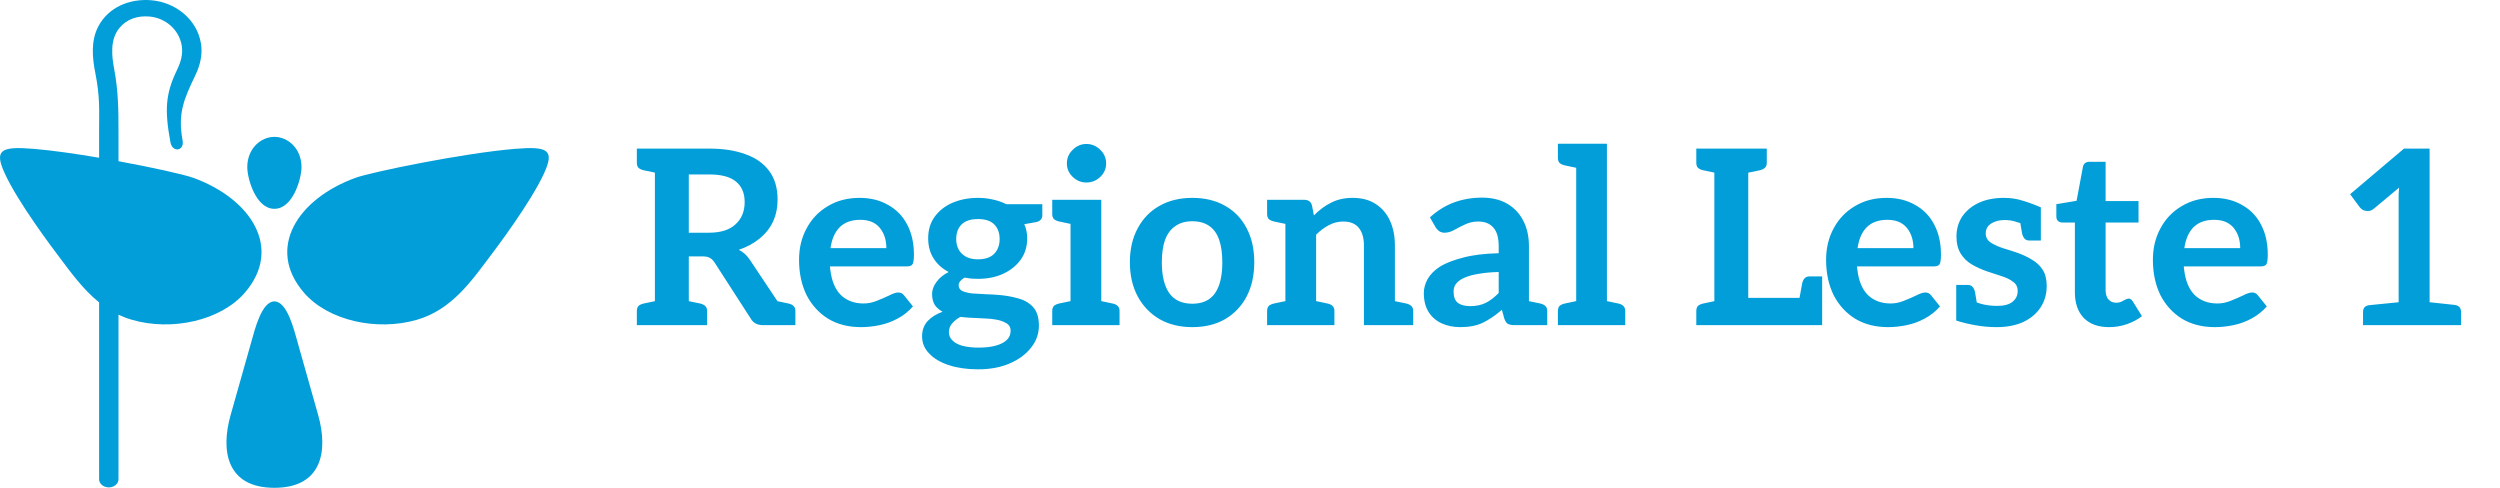
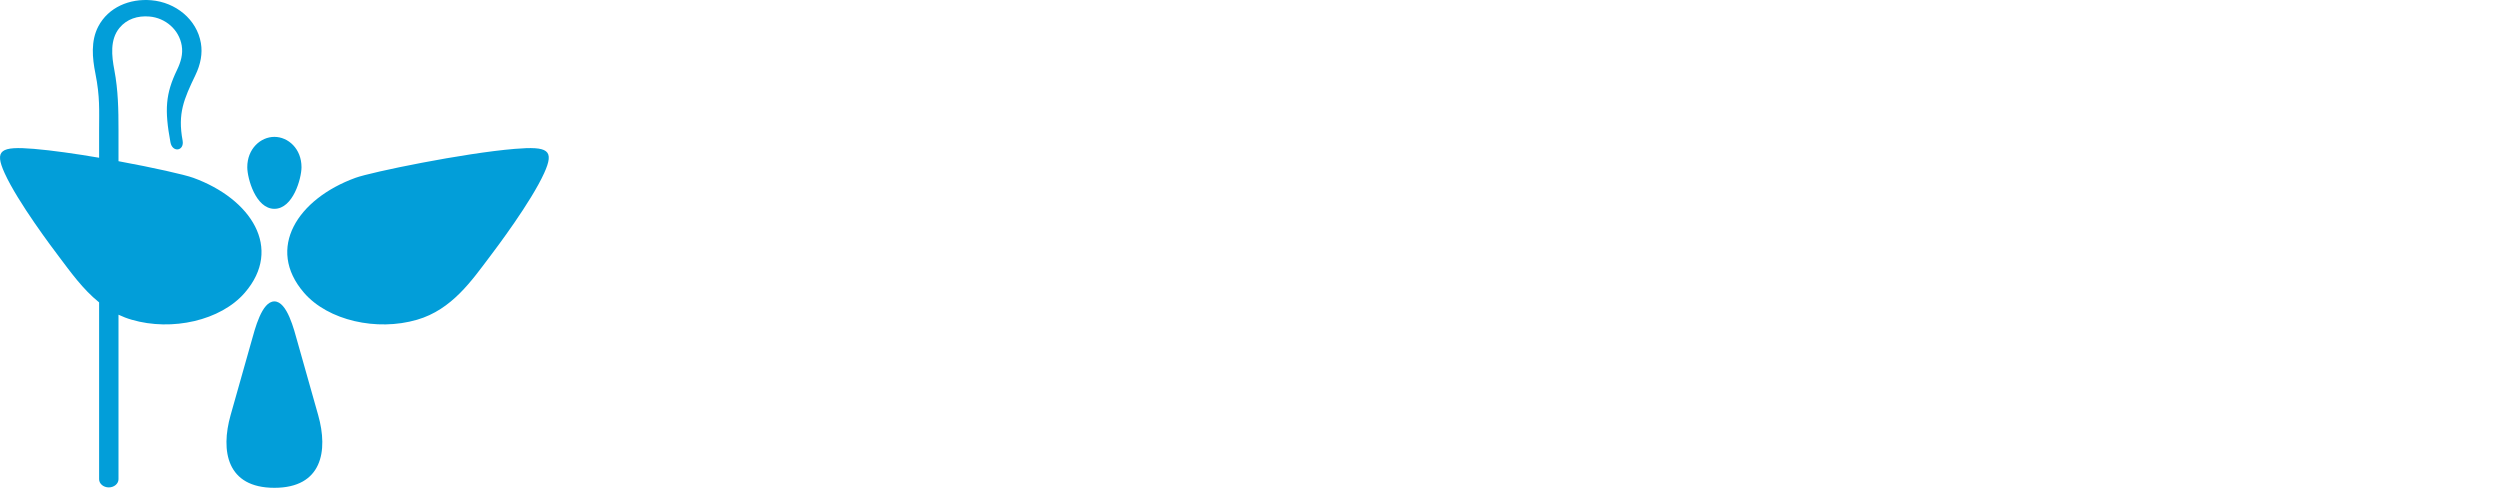
<svg xmlns="http://www.w3.org/2000/svg" width="123" height="24" viewBox="0 0 123 24" fill="none">
  <path fill-rule="evenodd" clip-rule="evenodd" d="M13.5 10.274C14.421 10.274 14.833 8.774 14.834 8.228C14.836 7.319 14.178 6.734 13.5 6.734C12.822 6.734 12.164 7.319 12.166 8.228C12.167 8.774 12.579 10.274 13.5 10.274ZM5.83 23.577C5.83 23.799 5.616 23.98 5.353 23.98C5.089 23.98 4.876 23.799 4.876 23.577V14.877C4.064 14.223 3.46 13.365 2.905 12.632C2.592 12.219 0.878 9.949 0.227 8.516C-0.29 7.377 0.031 7.189 1.668 7.324C2.569 7.399 3.726 7.565 4.876 7.761V6.386C4.876 5.418 4.923 4.771 4.694 3.617C4.541 2.853 4.463 2.013 4.835 1.303C5.331 0.355 6.379 -0.079 7.443 0.012C8.641 0.114 9.686 0.949 9.885 2.126C9.969 2.628 9.877 3.154 9.61 3.706C9.046 4.879 8.737 5.581 8.984 6.912C9.079 7.434 8.482 7.524 8.386 7.001C8.09 5.401 8.142 4.617 8.712 3.435C8.894 3.056 9.012 2.661 8.941 2.24C8.811 1.465 8.149 0.881 7.35 0.813C6.777 0.764 6.238 0.933 5.876 1.375C5.402 1.953 5.495 2.759 5.626 3.446C5.815 4.446 5.83 5.401 5.83 6.396V7.931C7.55 8.248 9.086 8.594 9.508 8.748C12.356 9.784 13.932 12.217 12.044 14.402C10.86 15.774 8.456 16.308 6.484 15.732C6.253 15.666 6.036 15.582 5.83 15.484V23.577ZM13.5 24C15.844 24 16.153 22.189 15.655 20.426L14.635 16.817C14.468 16.226 14.129 14.832 13.501 14.829C12.877 14.827 12.539 16.204 12.374 16.786L11.345 20.426C10.847 22.189 11.156 24 13.5 24ZM26.773 8.516C26.122 9.949 24.408 12.219 24.095 12.632C23.225 13.78 22.238 15.235 20.516 15.732C18.544 16.308 16.14 15.774 14.956 14.402C13.068 12.217 14.644 9.784 17.492 8.748C18.268 8.466 22.803 7.533 25.332 7.324C26.969 7.189 27.29 7.377 26.773 8.516Z" fill="#029ED9" />
-   <path d="M32.221 15.998V7.311H34.897C35.585 7.311 36.177 7.403 36.673 7.587C37.177 7.763 37.565 8.035 37.837 8.403C38.117 8.771 38.257 9.243 38.257 9.819C38.257 10.219 38.181 10.582 38.029 10.911C37.877 11.23 37.657 11.507 37.369 11.739C37.089 11.97 36.749 12.155 36.349 12.29C36.565 12.395 36.749 12.562 36.901 12.794L39.037 15.998H37.549C37.261 15.998 37.057 15.89 36.937 15.675L35.149 12.902C35.077 12.799 35.001 12.726 34.921 12.687C34.841 12.639 34.721 12.614 34.561 12.614H33.889V15.998H32.221ZM33.889 11.45H34.873C35.449 11.45 35.885 11.315 36.181 11.043C36.485 10.771 36.637 10.402 36.637 9.939C36.637 9.499 36.493 9.163 36.205 8.931C35.925 8.699 35.489 8.583 34.897 8.583H33.889V11.45ZM37.945 15.998L37.321 14.63L38.137 14.799L37.945 15.998ZM31.333 15.998V15.303C31.333 15.191 31.361 15.107 31.417 15.05C31.481 14.995 31.569 14.954 31.681 14.931L32.365 14.787L32.521 15.998H31.333ZM32.521 7.311L32.365 8.523L31.681 8.379C31.569 8.355 31.481 8.315 31.417 8.259C31.361 8.203 31.333 8.119 31.333 8.007V7.311H32.521ZM33.601 15.998L33.745 14.787L34.441 14.931C34.545 14.954 34.629 14.995 34.693 15.05C34.757 15.107 34.789 15.191 34.789 15.303V15.998H33.601ZM37.945 15.998L38.101 14.787L38.785 14.931C38.897 14.954 38.981 14.995 39.037 15.05C39.101 15.107 39.133 15.191 39.133 15.303V15.998H37.945ZM42.361 16.095C41.745 16.095 41.209 15.959 40.753 15.687C40.297 15.406 39.941 15.018 39.685 14.523C39.437 14.018 39.313 13.438 39.313 12.783C39.313 12.207 39.437 11.691 39.685 11.235C39.933 10.771 40.281 10.406 40.729 10.143C41.177 9.871 41.697 9.735 42.289 9.735C42.825 9.735 43.293 9.851 43.693 10.082C44.101 10.306 44.413 10.627 44.629 11.043C44.853 11.459 44.965 11.954 44.965 12.53C44.965 12.746 44.945 12.899 44.905 12.986C44.865 13.066 44.769 13.107 44.617 13.107H40.837C40.837 13.13 40.837 13.155 40.837 13.178C40.837 13.203 40.841 13.226 40.849 13.251C40.913 13.81 41.085 14.23 41.365 14.511C41.653 14.79 42.029 14.931 42.493 14.931C42.709 14.931 42.925 14.886 43.141 14.799C43.365 14.71 43.569 14.623 43.753 14.534C43.937 14.438 44.085 14.39 44.197 14.39C44.309 14.39 44.401 14.434 44.473 14.523L44.917 15.075C44.701 15.322 44.449 15.523 44.161 15.675C43.881 15.826 43.585 15.934 43.273 15.998C42.969 16.062 42.665 16.095 42.361 16.095ZM40.861 12.207H43.609C43.609 11.806 43.501 11.475 43.285 11.21C43.069 10.947 42.749 10.815 42.325 10.815C41.901 10.815 41.565 10.934 41.317 11.175C41.077 11.415 40.925 11.758 40.861 12.207ZM48.114 9.735C48.378 9.735 48.626 9.763 48.858 9.819C49.09 9.867 49.306 9.943 49.506 10.046H51.282V10.611C51.282 10.691 51.254 10.758 51.198 10.815C51.15 10.87 51.066 10.911 50.946 10.934L50.394 11.03C50.49 11.239 50.538 11.47 50.538 11.726C50.538 12.134 50.43 12.486 50.214 12.783C49.998 13.079 49.706 13.31 49.338 13.479C48.978 13.639 48.57 13.719 48.114 13.719C48.002 13.719 47.89 13.714 47.778 13.707C47.666 13.691 47.558 13.675 47.454 13.659C47.366 13.714 47.294 13.774 47.238 13.838C47.19 13.902 47.166 13.97 47.166 14.043C47.166 14.162 47.226 14.255 47.346 14.319C47.474 14.374 47.638 14.415 47.838 14.438C48.046 14.454 48.262 14.466 48.486 14.475C48.718 14.482 48.938 14.495 49.146 14.511C49.506 14.543 49.834 14.602 50.13 14.691C50.434 14.778 50.674 14.927 50.85 15.134C51.026 15.342 51.114 15.639 51.114 16.023C51.114 16.422 50.986 16.782 50.73 17.102C50.474 17.43 50.122 17.691 49.674 17.883C49.226 18.075 48.71 18.171 48.126 18.171C47.582 18.171 47.102 18.102 46.686 17.966C46.27 17.831 45.946 17.639 45.714 17.39C45.482 17.151 45.366 16.87 45.366 16.55C45.366 16.255 45.454 16.006 45.63 15.806C45.814 15.607 46.062 15.45 46.374 15.338C46.214 15.251 46.086 15.139 45.99 15.002C45.902 14.858 45.858 14.678 45.858 14.463C45.858 14.262 45.93 14.066 46.074 13.874C46.218 13.675 46.418 13.511 46.674 13.383C46.354 13.214 46.106 12.991 45.93 12.71C45.754 12.431 45.666 12.102 45.666 11.726C45.666 11.31 45.774 10.954 45.99 10.659C46.206 10.363 46.498 10.134 46.866 9.975C47.242 9.815 47.658 9.735 48.114 9.735ZM49.722 16.274C49.722 16.09 49.638 15.959 49.47 15.879C49.31 15.79 49.122 15.735 48.906 15.71C48.826 15.694 48.714 15.682 48.57 15.675C48.434 15.666 48.278 15.659 48.102 15.65C47.934 15.643 47.774 15.634 47.622 15.627C47.47 15.611 47.346 15.598 47.25 15.591C47.09 15.678 46.954 15.787 46.842 15.915C46.738 16.035 46.686 16.178 46.686 16.346C46.686 16.506 46.746 16.642 46.866 16.755C46.986 16.875 47.154 16.962 47.37 17.018C47.594 17.075 47.858 17.102 48.162 17.102C48.482 17.102 48.758 17.07 48.99 17.006C49.222 16.942 49.402 16.851 49.53 16.73C49.658 16.61 49.722 16.459 49.722 16.274ZM48.114 12.758C48.474 12.758 48.742 12.666 48.918 12.482C49.094 12.299 49.182 12.059 49.182 11.762C49.182 11.459 49.094 11.219 48.918 11.043C48.75 10.867 48.482 10.778 48.114 10.778C47.754 10.778 47.486 10.867 47.31 11.043C47.134 11.219 47.046 11.459 47.046 11.762C47.046 12.059 47.138 12.299 47.322 12.482C47.514 12.666 47.778 12.758 48.114 12.758ZM52.67 15.998V9.831H54.182V15.998H52.67ZM51.77 15.998V15.303C51.77 15.191 51.798 15.107 51.854 15.05C51.918 14.995 52.006 14.954 52.118 14.931L52.802 14.787L52.958 15.998H51.77ZM53.894 15.998L54.05 14.787L54.734 14.931C54.846 14.954 54.93 14.995 54.986 15.05C55.05 15.107 55.082 15.191 55.082 15.303V15.998H53.894ZM52.958 9.831L52.802 11.043L52.118 10.899C52.006 10.874 51.918 10.835 51.854 10.778C51.798 10.723 51.77 10.639 51.77 10.527V9.831H52.958ZM53.45 8.979C53.194 8.979 52.97 8.887 52.778 8.703C52.586 8.519 52.49 8.299 52.49 8.043C52.49 7.779 52.586 7.555 52.778 7.371C52.97 7.179 53.194 7.083 53.45 7.083C53.714 7.083 53.942 7.179 54.134 7.371C54.326 7.555 54.422 7.779 54.422 8.043C54.422 8.299 54.326 8.519 54.134 8.703C53.942 8.887 53.714 8.979 53.45 8.979ZM58.662 9.735C59.286 9.735 59.826 9.867 60.282 10.13C60.738 10.386 61.09 10.755 61.338 11.235C61.586 11.707 61.71 12.262 61.71 12.902C61.71 13.543 61.586 14.102 61.338 14.582C61.09 15.055 60.738 15.427 60.282 15.698C59.826 15.963 59.286 16.095 58.662 16.095C58.046 16.095 57.506 15.963 57.042 15.698C56.586 15.427 56.23 15.055 55.974 14.582C55.718 14.102 55.59 13.543 55.59 12.902C55.59 12.262 55.718 11.707 55.974 11.235C56.23 10.755 56.586 10.386 57.042 10.13C57.506 9.867 58.046 9.735 58.662 9.735ZM58.662 14.943C59.166 14.943 59.538 14.771 59.778 14.427C60.018 14.082 60.138 13.579 60.138 12.915C60.138 12.466 60.086 12.095 59.982 11.799C59.878 11.495 59.714 11.267 59.49 11.114C59.274 10.963 58.998 10.886 58.662 10.886C58.326 10.886 58.046 10.966 57.822 11.127C57.598 11.278 57.43 11.507 57.318 11.81C57.214 12.107 57.162 12.475 57.162 12.915C57.162 13.562 57.282 14.062 57.522 14.415C57.77 14.767 58.15 14.943 58.662 14.943ZM63.241 15.998V9.831H64.165C64.373 9.831 64.501 9.923 64.549 10.107L64.645 10.598C64.901 10.335 65.181 10.127 65.485 9.975C65.789 9.815 66.145 9.735 66.553 9.735C67.001 9.735 67.377 9.835 67.681 10.034C67.993 10.235 68.229 10.511 68.389 10.863C68.549 11.214 68.629 11.618 68.629 12.075V15.998H67.105V12.075C67.105 11.707 67.021 11.418 66.853 11.21C66.685 11.002 66.429 10.899 66.085 10.899C65.837 10.899 65.601 10.959 65.377 11.079C65.161 11.191 64.953 11.347 64.753 11.546V15.998H63.241ZM62.341 15.998V15.303C62.341 15.191 62.369 15.107 62.425 15.05C62.489 14.995 62.577 14.954 62.689 14.931L63.373 14.787L63.529 15.998H62.341ZM64.465 15.998L64.621 14.787L65.305 14.931C65.417 14.954 65.501 14.995 65.557 15.05C65.621 15.107 65.653 15.191 65.653 15.303V15.998H64.465ZM68.341 15.998L68.485 14.787L69.181 14.931C69.285 14.954 69.369 14.995 69.433 15.05C69.497 15.107 69.529 15.191 69.529 15.303V15.998H68.341ZM63.529 9.831L63.373 11.043L62.689 10.899C62.577 10.874 62.489 10.835 62.425 10.778C62.369 10.723 62.341 10.639 62.341 10.527V9.831H63.529ZM71.852 16.095C71.5 16.095 71.188 16.03 70.916 15.902C70.644 15.774 70.432 15.586 70.28 15.338C70.128 15.091 70.052 14.783 70.052 14.415C70.052 14.191 70.112 13.966 70.232 13.742C70.36 13.511 70.564 13.303 70.844 13.118C71.132 12.943 71.512 12.794 71.984 12.675C72.456 12.546 73.04 12.475 73.736 12.459V12.111C73.736 11.694 73.648 11.39 73.472 11.198C73.304 10.998 73.056 10.899 72.728 10.899C72.496 10.899 72.28 10.947 72.08 11.043C71.888 11.13 71.708 11.223 71.54 11.319C71.38 11.406 71.224 11.45 71.072 11.45C70.968 11.45 70.876 11.422 70.796 11.367C70.724 11.31 70.668 11.246 70.628 11.175L70.352 10.694C70.712 10.367 71.104 10.123 71.528 9.963C71.96 9.803 72.424 9.723 72.92 9.723C73.4 9.723 73.812 9.823 74.156 10.023C74.5 10.223 74.764 10.502 74.948 10.863C75.132 11.223 75.224 11.639 75.224 12.111V15.998H74.54C74.388 15.998 74.272 15.979 74.192 15.938C74.12 15.899 74.06 15.81 74.012 15.675L73.892 15.242C73.58 15.514 73.268 15.726 72.956 15.879C72.652 16.023 72.284 16.095 71.852 16.095ZM72.332 15.062C72.62 15.062 72.872 15.011 73.088 14.906C73.312 14.794 73.528 14.63 73.736 14.415V13.383C73.384 13.39 73.068 13.418 72.788 13.466C72.516 13.507 72.284 13.566 72.092 13.646C71.908 13.719 71.764 13.815 71.66 13.934C71.564 14.046 71.516 14.182 71.516 14.342C71.516 14.607 71.588 14.794 71.732 14.906C71.884 15.011 72.084 15.062 72.332 15.062ZM74.924 15.998L75.08 14.787L75.776 14.931C75.88 14.954 75.964 14.995 76.028 15.05C76.092 15.107 76.124 15.191 76.124 15.303V15.998H74.924ZM77.549 15.998V7.071H79.061V15.998H77.549ZM76.649 15.998V15.303C76.649 15.191 76.677 15.107 76.733 15.05C76.797 14.995 76.885 14.954 76.997 14.931L77.681 14.787L77.837 15.998H76.649ZM78.773 15.998L78.929 14.787L79.613 14.931C79.725 14.954 79.809 14.995 79.865 15.05C79.929 15.107 79.961 15.191 79.961 15.303V15.998H78.773ZM77.837 7.071L77.681 8.283L76.997 8.139C76.885 8.115 76.797 8.075 76.733 8.019C76.677 7.963 76.649 7.879 76.649 7.767V7.071H77.837ZM84.346 15.998V7.311H86.014V14.655H89.65V15.998H84.346ZM88.486 14.931L88.666 13.947C88.69 13.835 88.73 13.751 88.786 13.694C88.842 13.63 88.926 13.598 89.038 13.598H89.65V14.655L88.486 14.931ZM83.458 15.998V15.303C83.458 15.191 83.486 15.107 83.542 15.05C83.606 14.995 83.694 14.954 83.806 14.931L84.49 14.787L84.646 15.998H83.458ZM84.646 7.311L84.49 8.523L83.806 8.379C83.694 8.355 83.606 8.315 83.542 8.259C83.486 8.203 83.458 8.119 83.458 8.007V7.311H84.646ZM86.926 7.311V8.007C86.926 8.119 86.894 8.203 86.83 8.259C86.766 8.315 86.682 8.355 86.578 8.379L85.882 8.523L85.738 7.311H86.926ZM92.892 16.095C92.276 16.095 91.74 15.959 91.284 15.687C90.828 15.406 90.472 15.018 90.216 14.523C89.968 14.018 89.844 13.438 89.844 12.783C89.844 12.207 89.968 11.691 90.216 11.235C90.464 10.771 90.812 10.406 91.26 10.143C91.708 9.871 92.228 9.735 92.82 9.735C93.356 9.735 93.824 9.851 94.224 10.082C94.632 10.306 94.944 10.627 95.16 11.043C95.384 11.459 95.496 11.954 95.496 12.53C95.496 12.746 95.476 12.899 95.436 12.986C95.396 13.066 95.3 13.107 95.148 13.107H91.368C91.368 13.13 91.368 13.155 91.368 13.178C91.368 13.203 91.372 13.226 91.38 13.251C91.444 13.81 91.616 14.23 91.896 14.511C92.184 14.79 92.56 14.931 93.024 14.931C93.24 14.931 93.456 14.886 93.672 14.799C93.896 14.71 94.1 14.623 94.284 14.534C94.468 14.438 94.616 14.39 94.728 14.39C94.84 14.39 94.932 14.434 95.004 14.523L95.448 15.075C95.232 15.322 94.98 15.523 94.692 15.675C94.412 15.826 94.116 15.934 93.804 15.998C93.5 16.062 93.196 16.095 92.892 16.095ZM91.392 12.207H94.14C94.14 11.806 94.032 11.475 93.816 11.21C93.6 10.947 93.28 10.815 92.856 10.815C92.432 10.815 92.096 10.934 91.848 11.175C91.608 11.415 91.456 11.758 91.392 12.207ZM98.226 16.095C97.874 16.095 97.522 16.062 97.17 15.998C96.818 15.934 96.51 15.858 96.246 15.771V14.751L96.966 14.726C97.062 14.806 97.234 14.883 97.482 14.954C97.73 15.018 97.99 15.05 98.262 15.05C98.598 15.05 98.85 14.982 99.018 14.847C99.186 14.71 99.27 14.534 99.27 14.319C99.27 14.118 99.194 13.966 99.042 13.863C98.898 13.751 98.71 13.659 98.478 13.586C98.254 13.514 98.022 13.438 97.782 13.358C97.502 13.262 97.246 13.146 97.014 13.011C96.782 12.874 96.598 12.694 96.462 12.47C96.326 12.246 96.258 11.97 96.258 11.643C96.258 11.267 96.354 10.934 96.546 10.646C96.746 10.358 97.018 10.134 97.362 9.975C97.714 9.815 98.122 9.735 98.586 9.735C98.93 9.735 99.246 9.783 99.534 9.879C99.83 9.967 100.122 10.075 100.41 10.203V10.959L99.654 11.055C99.51 11.007 99.354 10.959 99.186 10.911C99.018 10.854 98.834 10.826 98.634 10.826C98.45 10.826 98.286 10.854 98.142 10.911C97.998 10.966 97.886 11.043 97.806 11.139C97.734 11.235 97.698 11.351 97.698 11.486C97.698 11.671 97.778 11.819 97.938 11.931C98.098 12.034 98.298 12.127 98.538 12.207C98.778 12.278 99.002 12.351 99.21 12.422C99.474 12.511 99.718 12.623 99.942 12.758C100.174 12.886 100.358 13.055 100.494 13.262C100.63 13.47 100.698 13.739 100.698 14.066C100.698 14.466 100.598 14.819 100.398 15.123C100.198 15.427 99.914 15.666 99.546 15.842C99.178 16.011 98.738 16.095 98.226 16.095ZM99.342 10.634L100.41 10.899V11.835H99.858C99.746 11.835 99.662 11.803 99.606 11.739C99.55 11.675 99.51 11.591 99.486 11.486L99.342 10.634ZM97.314 15.219L96.246 14.954V14.018H96.798C96.918 14.018 97.002 14.05 97.05 14.114C97.106 14.178 97.146 14.262 97.17 14.367L97.314 15.219ZM103.764 16.095C103.228 16.095 102.812 15.943 102.516 15.639C102.228 15.335 102.084 14.915 102.084 14.379V10.947H101.46C101.38 10.947 101.312 10.922 101.256 10.874C101.2 10.826 101.172 10.751 101.172 10.646V10.046L102.168 9.879L102.48 8.211C102.512 8.043 102.624 7.959 102.816 7.959H103.596V9.891H105.216V10.947H103.596V14.283C103.596 14.475 103.644 14.627 103.74 14.739C103.836 14.842 103.964 14.895 104.124 14.895C104.212 14.895 104.292 14.879 104.364 14.847C104.436 14.806 104.504 14.771 104.568 14.739C104.632 14.707 104.688 14.691 104.736 14.691C104.808 14.691 104.872 14.735 104.928 14.822L105.384 15.555C105.168 15.723 104.92 15.854 104.64 15.95C104.36 16.047 104.068 16.095 103.764 16.095ZM108.97 16.095C108.354 16.095 107.818 15.959 107.362 15.687C106.906 15.406 106.55 15.018 106.294 14.523C106.046 14.018 105.922 13.438 105.922 12.783C105.922 12.207 106.046 11.691 106.294 11.235C106.542 10.771 106.89 10.406 107.338 10.143C107.786 9.871 108.306 9.735 108.898 9.735C109.434 9.735 109.902 9.851 110.302 10.082C110.71 10.306 111.022 10.627 111.238 11.043C111.462 11.459 111.574 11.954 111.574 12.53C111.574 12.746 111.554 12.899 111.514 12.986C111.474 13.066 111.378 13.107 111.226 13.107H107.446C107.446 13.13 107.446 13.155 107.446 13.178C107.446 13.203 107.45 13.226 107.458 13.251C107.522 13.81 107.694 14.23 107.974 14.511C108.262 14.79 108.638 14.931 109.102 14.931C109.318 14.931 109.534 14.886 109.75 14.799C109.974 14.71 110.178 14.623 110.362 14.534C110.546 14.438 110.694 14.39 110.806 14.39C110.918 14.39 111.01 14.434 111.082 14.523L111.526 15.075C111.31 15.322 111.058 15.523 110.77 15.675C110.49 15.826 110.194 15.934 109.882 15.998C109.578 16.062 109.274 16.095 108.97 16.095ZM107.47 12.207H110.218C110.218 11.806 110.11 11.475 109.894 11.21C109.678 10.947 109.358 10.815 108.934 10.815C108.51 10.815 108.174 10.934 107.926 11.175C107.686 11.415 107.534 11.758 107.47 12.207ZM116.261 15.998V15.351C116.261 15.15 116.365 15.039 116.573 15.014L118.013 14.87V9.843C118.013 9.739 118.013 9.639 118.013 9.543C118.021 9.439 118.029 9.335 118.037 9.231L116.801 10.262C116.753 10.303 116.701 10.335 116.645 10.358C116.589 10.374 116.541 10.383 116.501 10.383C116.413 10.383 116.333 10.367 116.261 10.335C116.197 10.294 116.145 10.251 116.105 10.203L115.625 9.555L118.277 7.311H119.537V14.87L120.773 15.002C120.981 15.034 121.085 15.15 121.085 15.351V15.998H116.261Z" fill="#029ED9" />
</svg>